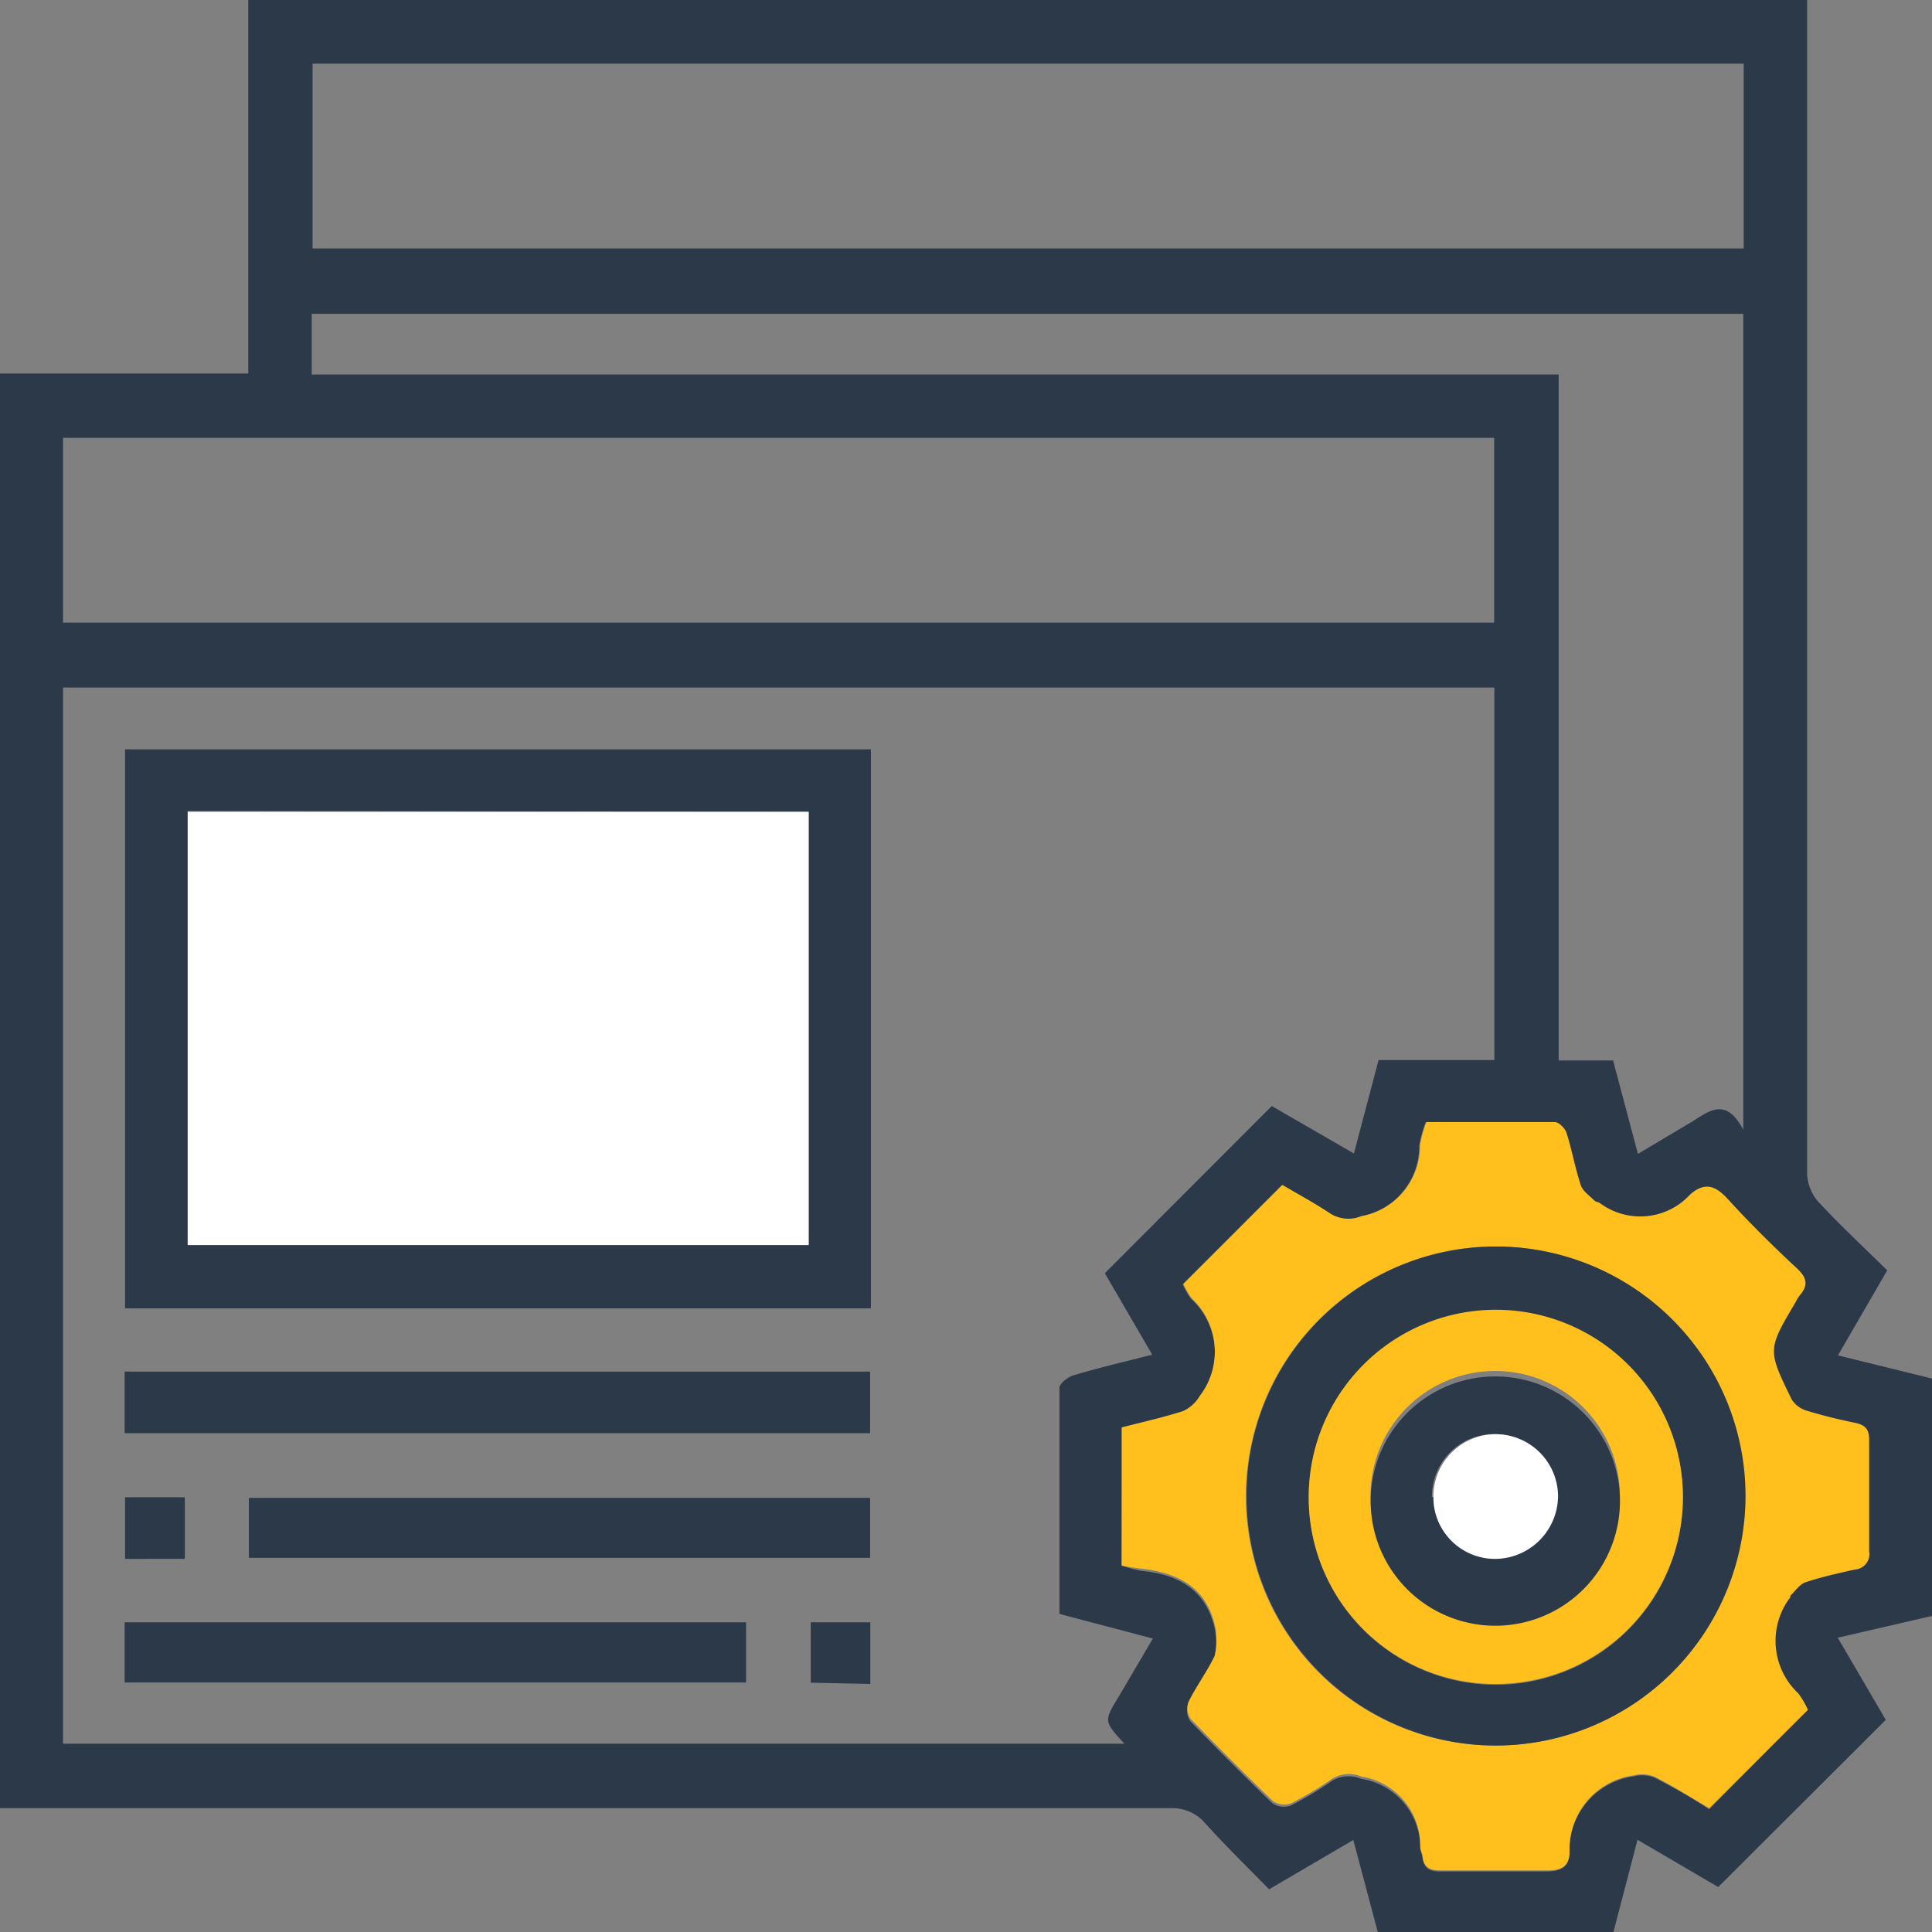
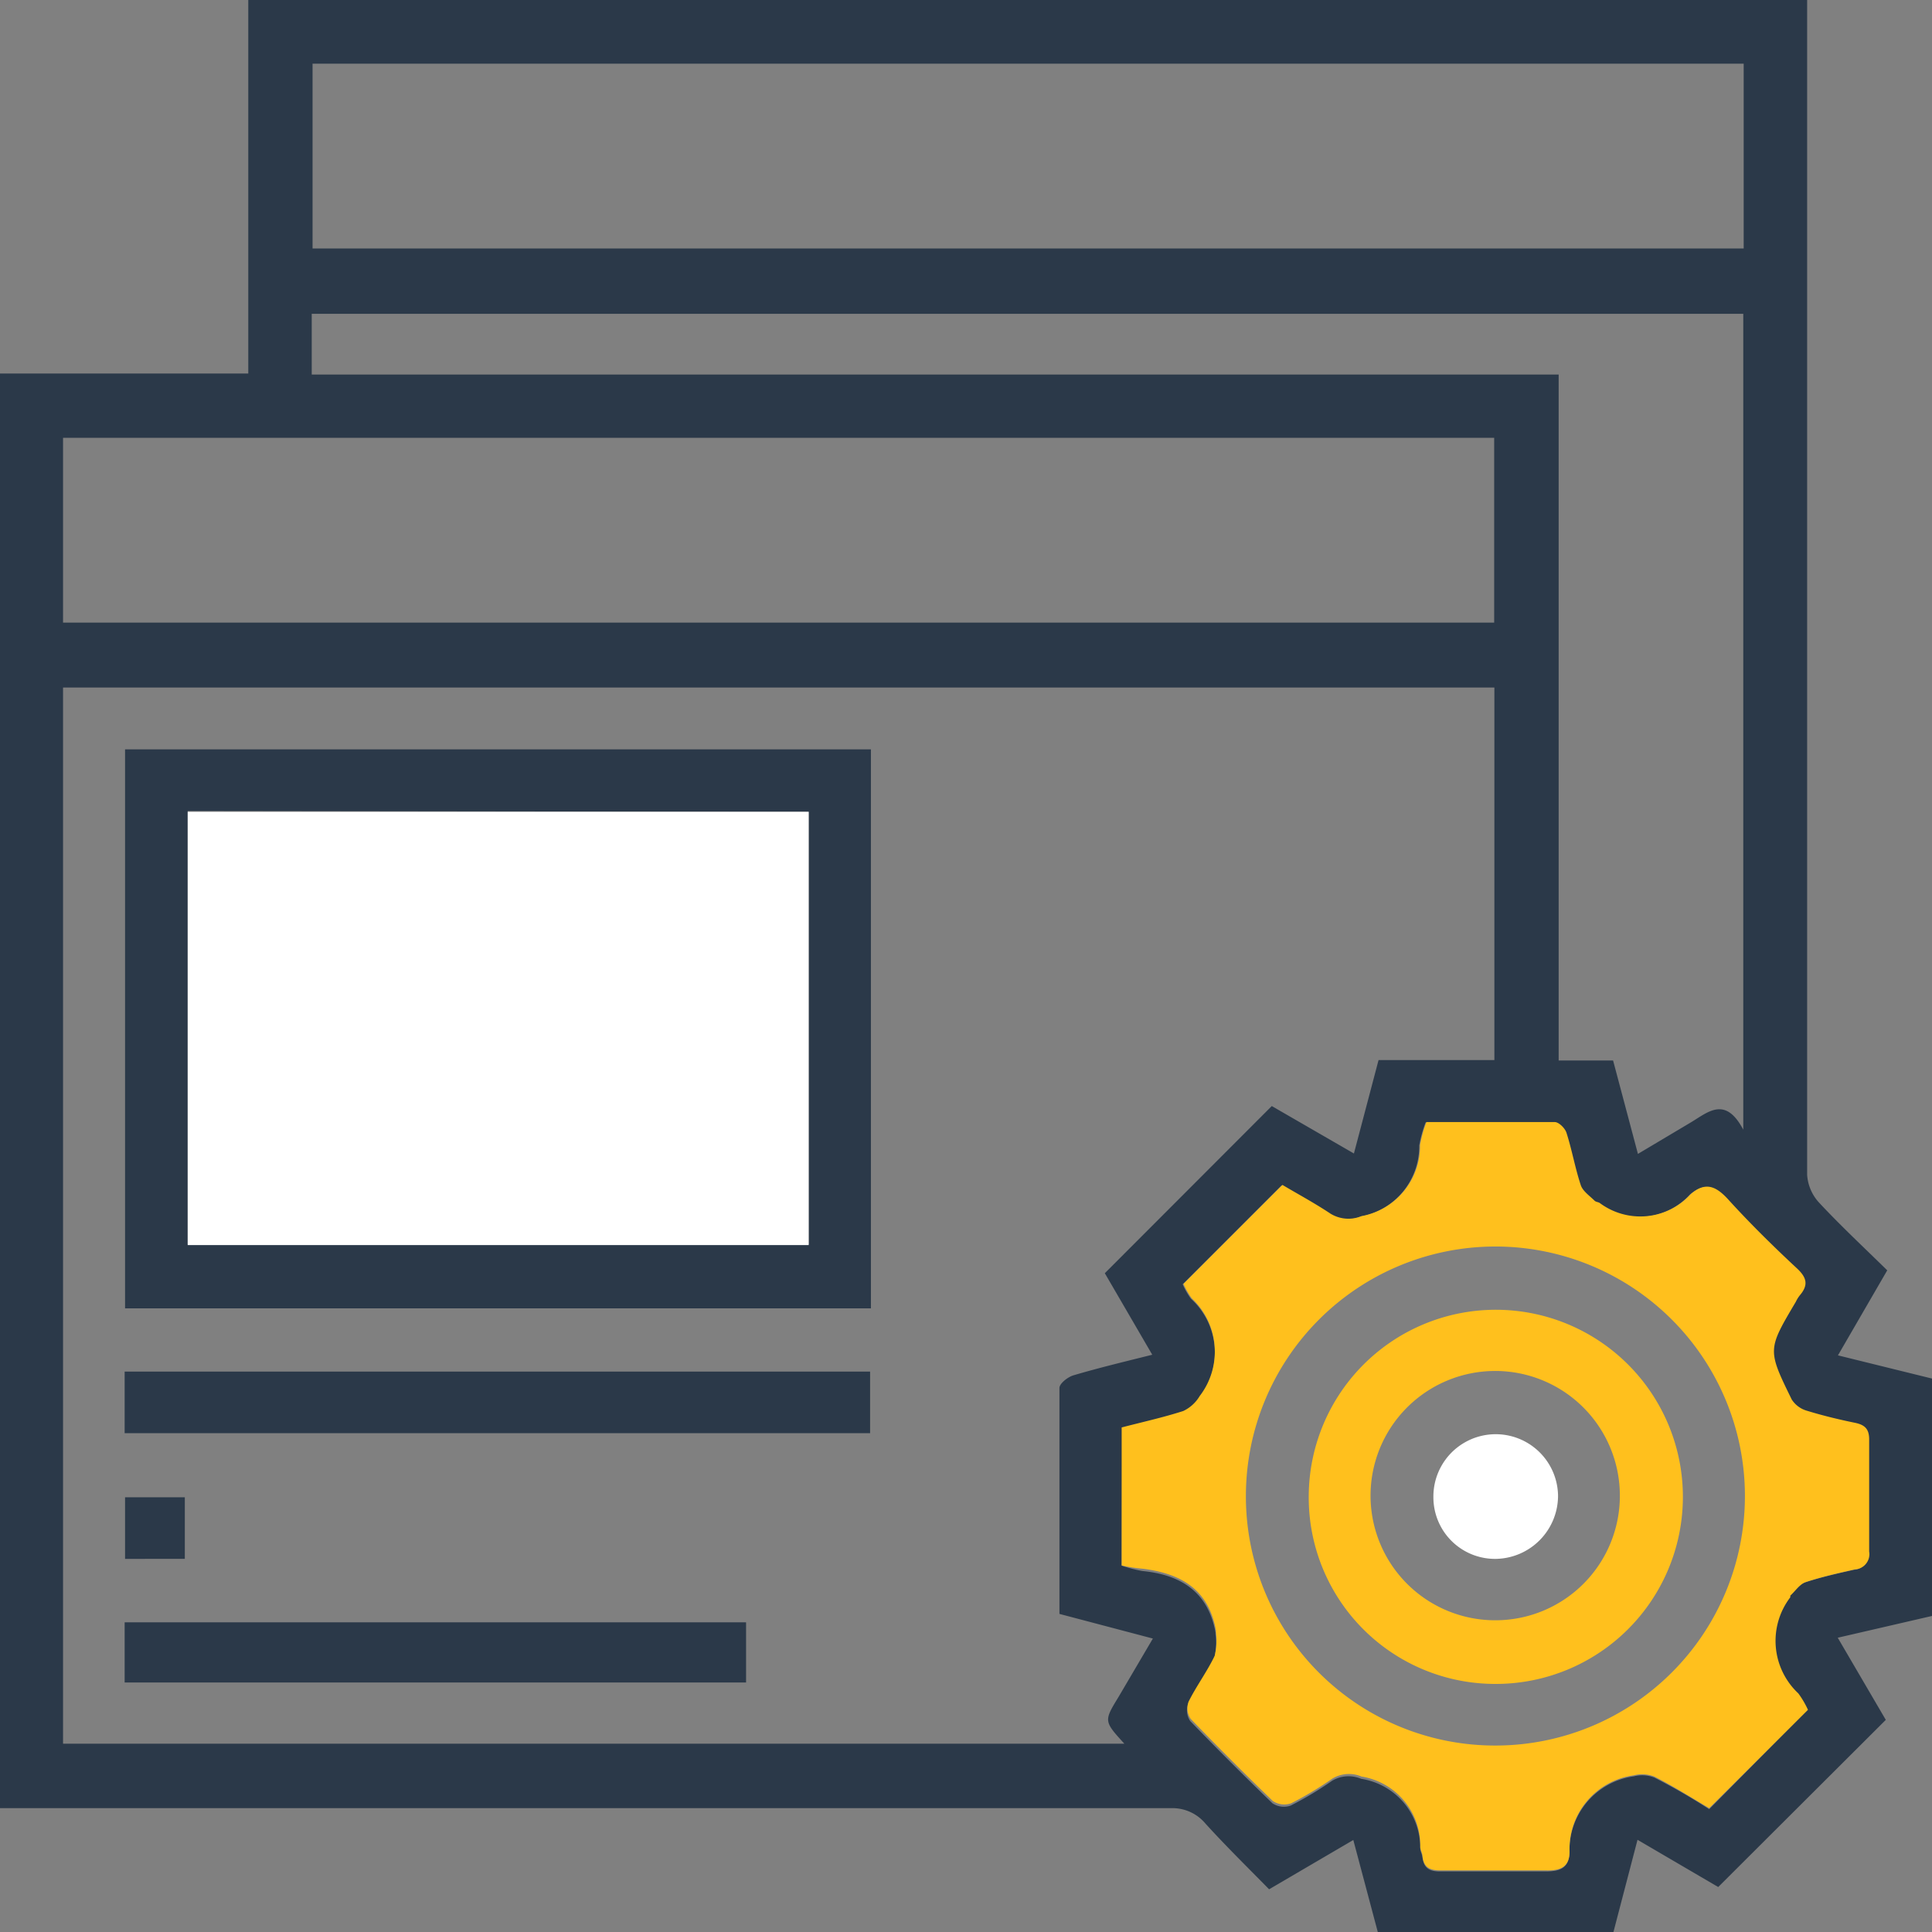
<svg xmlns="http://www.w3.org/2000/svg" viewBox="0 0 94.08 94.08">
  <rect x="0" y="0" width="94.08" height="94.08" fill="#808080" stroke="none" />
  <g id="Layer_2" data-name="Layer 2">
    <g id="Layer_1-2" data-name="Layer 1">
      <path d="M12.09,0H88q0,28.61,0,57.21a2.21,2.21,0,0,0,.56,1.33c1.06,1.14,2.2,2.2,3.34,3.32L89.5,66l4.58,1.13V78.69l-4.59,1.06,2.34,4-8.16,8.14-3.93-2.3-1.18,4.52H67.1l-1.2-4.51L61.8,92c-1.06-1.08-2.11-2.11-3.1-3.2A2.1,2.1,0,0,0,57,88.05q-27.9,0-55.8,0H0V18.19H12.09ZM61.93,53.86l4,2.31,1.2-4.55h5.64V33.48H3.07V84.91H54.75c-1-1.1-1-1.1-.28-2.28l1.67-2.84-4.55-1.2c0-3.72,0-7.36,0-11,0-.22.41-.54.69-.62,1.22-.36,2.47-.66,3.83-1L53.8,62ZM15.22,3.1v9H84.91v-9ZM3.07,21.32v9H72.76v-9Zm12.11-3.08H75.9v33.4h2.65l1.21,4.55,2.57-1.53c.84-.5,1.68-1.31,2.56.35V15.28H15.18Zm39.44,58a7.14,7.14,0,0,0,1,.26c1.86.18,3.21,1,3.57,3,0,0,0,.06,0,.08a3.16,3.16,0,0,1-.06,1.16c-.37.77-.89,1.47-1.27,2.23a.92.92,0,0,0,.1.84q1.93,2,4,4a1,1,0,0,0,.9.11,16.88,16.88,0,0,0,2-1.2,1.57,1.57,0,0,1,1.42-.1A3.4,3.4,0,0,1,69.16,90c0,.15.09.3.11.45.06.52.34.69.87.68,1.71,0,3.43,0,5.14,0,.72,0,1.11-.18,1.15-.91a3.62,3.62,0,0,1,3.13-3.72,1.65,1.65,0,0,1,1,.06c.94.48,1.84,1,2.67,1.54L88,83.28a4.5,4.5,0,0,0-.47-.8,3.5,3.5,0,0,1-.39-4.68s0-.06,0-.08c.25-.23.46-.56.75-.66.79-.26,1.6-.44,2.4-.62a.74.74,0,0,0,.69-.87c0-1.8,0-3.61,0-5.42,0-.55-.21-.75-.71-.85-.78-.16-1.56-.35-2.31-.58a1.3,1.3,0,0,1-.75-.55c-1.19-2.43-1.18-2.43.2-4.76a1.61,1.61,0,0,1,.19-.31c.42-.49.36-.85-.13-1.31-1.16-1.08-2.3-2.2-3.37-3.38-.6-.65-1.11-.85-1.82-.23a3.31,3.31,0,0,1-4.42.42c-.08-.05-.19-.05-.25-.11-.24-.24-.57-.46-.67-.75-.28-.84-.43-1.72-.7-2.56-.07-.22-.37-.52-.57-.52-2.08,0-4.15,0-6.25,0a6.13,6.13,0,0,0-.31,1.12,3.48,3.48,0,0,1-2.85,3.46,1.67,1.67,0,0,1-1.51-.12c-.78-.52-1.62-1-2.34-1.4l-4.82,4.82a4,4,0,0,0,.4.7A3.55,3.55,0,0,1,58.45,68a1.85,1.85,0,0,1-.8.73c-1,.32-2,.54-3,.8Z" style="fill:#2b3949" />
      <path d="M54.62,76.23V69.51c1-.26,2-.48,3-.8a1.85,1.85,0,0,0,.8-.73,3.55,3.55,0,0,0-.39-4.76,4,4,0,0,1-.4-.7l4.82-4.82c.72.43,1.56.88,2.34,1.4a1.67,1.67,0,0,0,1.51.12,3.48,3.48,0,0,0,2.85-3.46,6.13,6.13,0,0,1,.31-1.12c2.1,0,4.17,0,6.25,0,.2,0,.5.3.57.52.27.84.42,1.72.7,2.56.1.29.43.51.67.75.06.06.17.06.25.11a3.31,3.31,0,0,0,4.42-.42c.71-.62,1.22-.42,1.82.23,1.07,1.18,2.21,2.3,3.37,3.38.49.46.55.82.13,1.31a1.61,1.61,0,0,0-.19.31c-1.38,2.33-1.39,2.33-.2,4.76a1.3,1.3,0,0,0,.75.55c.75.23,1.53.42,2.31.58.5.1.72.3.71.85,0,1.81,0,3.62,0,5.42a.74.74,0,0,1-.69.87c-.8.18-1.61.36-2.4.62-.29.1-.5.43-.75.66,0,0,0,0,0,.08a3.5,3.5,0,0,0,.39,4.68,4.5,4.5,0,0,1,.47.8l-4.81,4.79c-.83-.49-1.73-1.06-2.67-1.54a1.65,1.65,0,0,0-1-.06,3.62,3.62,0,0,0-3.13,3.72c0,.73-.43.93-1.15.91-1.71,0-3.43,0-5.14,0-.53,0-.81-.16-.87-.68,0-.15-.1-.3-.11-.45a3.4,3.4,0,0,0-2.86-3.44,1.57,1.57,0,0,0-1.42.1,16.88,16.88,0,0,1-2,1.2,1,1,0,0,1-.9-.11q-2-1.93-4-4a.92.92,0,0,1-.1-.84c.38-.76.9-1.46,1.27-2.23a3.16,3.16,0,0,0,.06-1.16s0,0,0-.08c-.36-2-1.71-2.77-3.57-3A7.14,7.14,0,0,1,54.62,76.23ZM72.85,85A12.15,12.15,0,1,0,60.67,72.88,12.13,12.13,0,0,0,72.85,85Z" style="fill:#ffc01d" />
      <path d="M42.41,36.49V63.71H6.09V36.49Zm-33.27,3v21.1H39.38V39.53Z" style="fill:#2b3949" />
      <path d="M6.07,69.79v-3h36.3v3Z" style="fill:#2b3949" />
-       <path d="M12.12,75.86V72.94H42.37v2.92Z" style="fill:#2b3949" />
      <path d="M36.33,79v2.93H6.07V79Z" style="fill:#2b3949" />
      <path d="M6.09,72.91H9v3H6.09Z" style="fill:#2b3949" />
-       <path d="M39.48,81.94V79h2.9v3Z" style="fill:#2b3949" />
-       <path d="M72.85,85A12.15,12.15,0,1,1,85,72.82,12.17,12.17,0,0,1,72.85,85ZM63.73,72.82a9.11,9.11,0,1,0,9.17-9A9.13,9.13,0,0,0,63.73,72.82Z" style="fill:#2b3949" />
      <path d="M9.14,39.53H39.38v21.1H9.14Z" style="fill:#fff" />
      <path d="M63.73,72.82A9.11,9.11,0,1,1,72.8,82,9.08,9.08,0,0,1,63.73,72.82Zm15.15,0a6.07,6.07,0,1,0-6,6.08A6.06,6.06,0,0,0,78.88,72.85Z" style="fill:#ffc01d" />
-       <path d="M78.88,72.85a6.07,6.07,0,1,1-12.13,0,6.07,6.07,0,0,1,12.13,0Zm-9.08.05a3,3,0,0,0,3,3,3.08,3.08,0,0,0,3-3.06,3,3,0,0,0-6.07.05Z" style="fill:#2b3949" />
      <path d="M69.8,72.9a3,3,0,0,1,6.07-.05,3.08,3.08,0,0,1-3,3.06A3,3,0,0,1,69.8,72.9Z" style="fill:#fff" />
    </g>
  </g>
</svg>